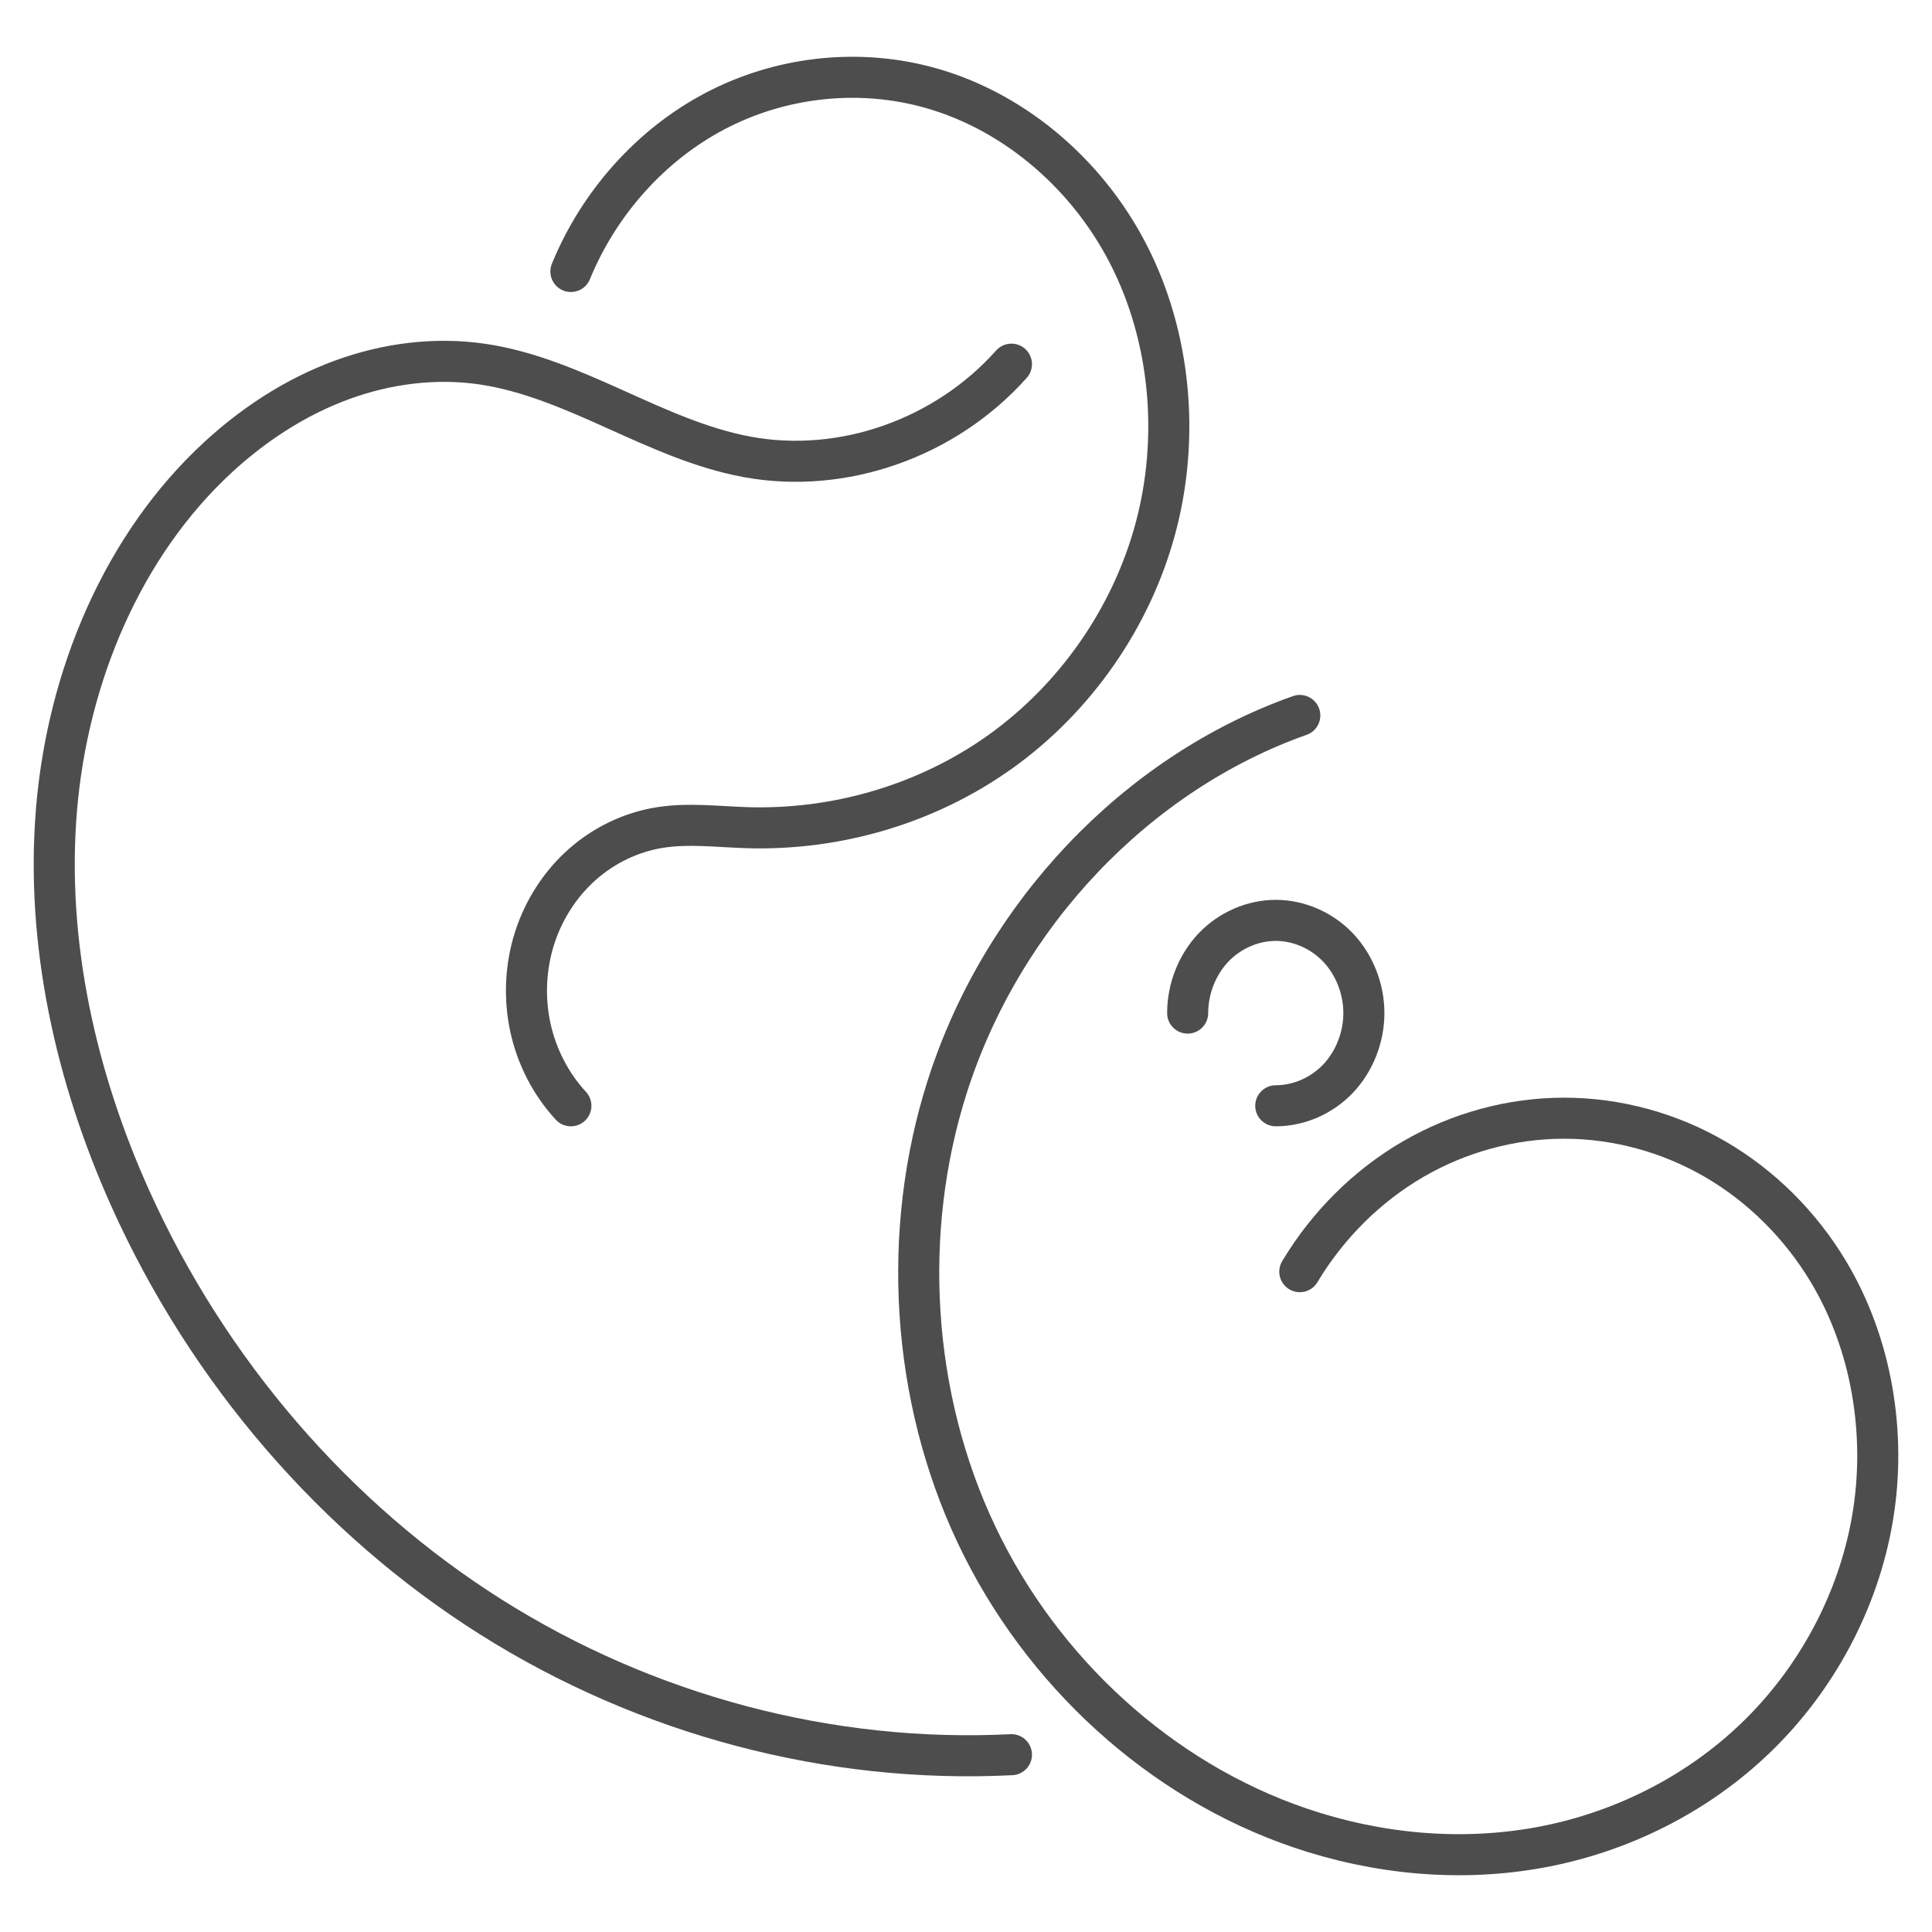
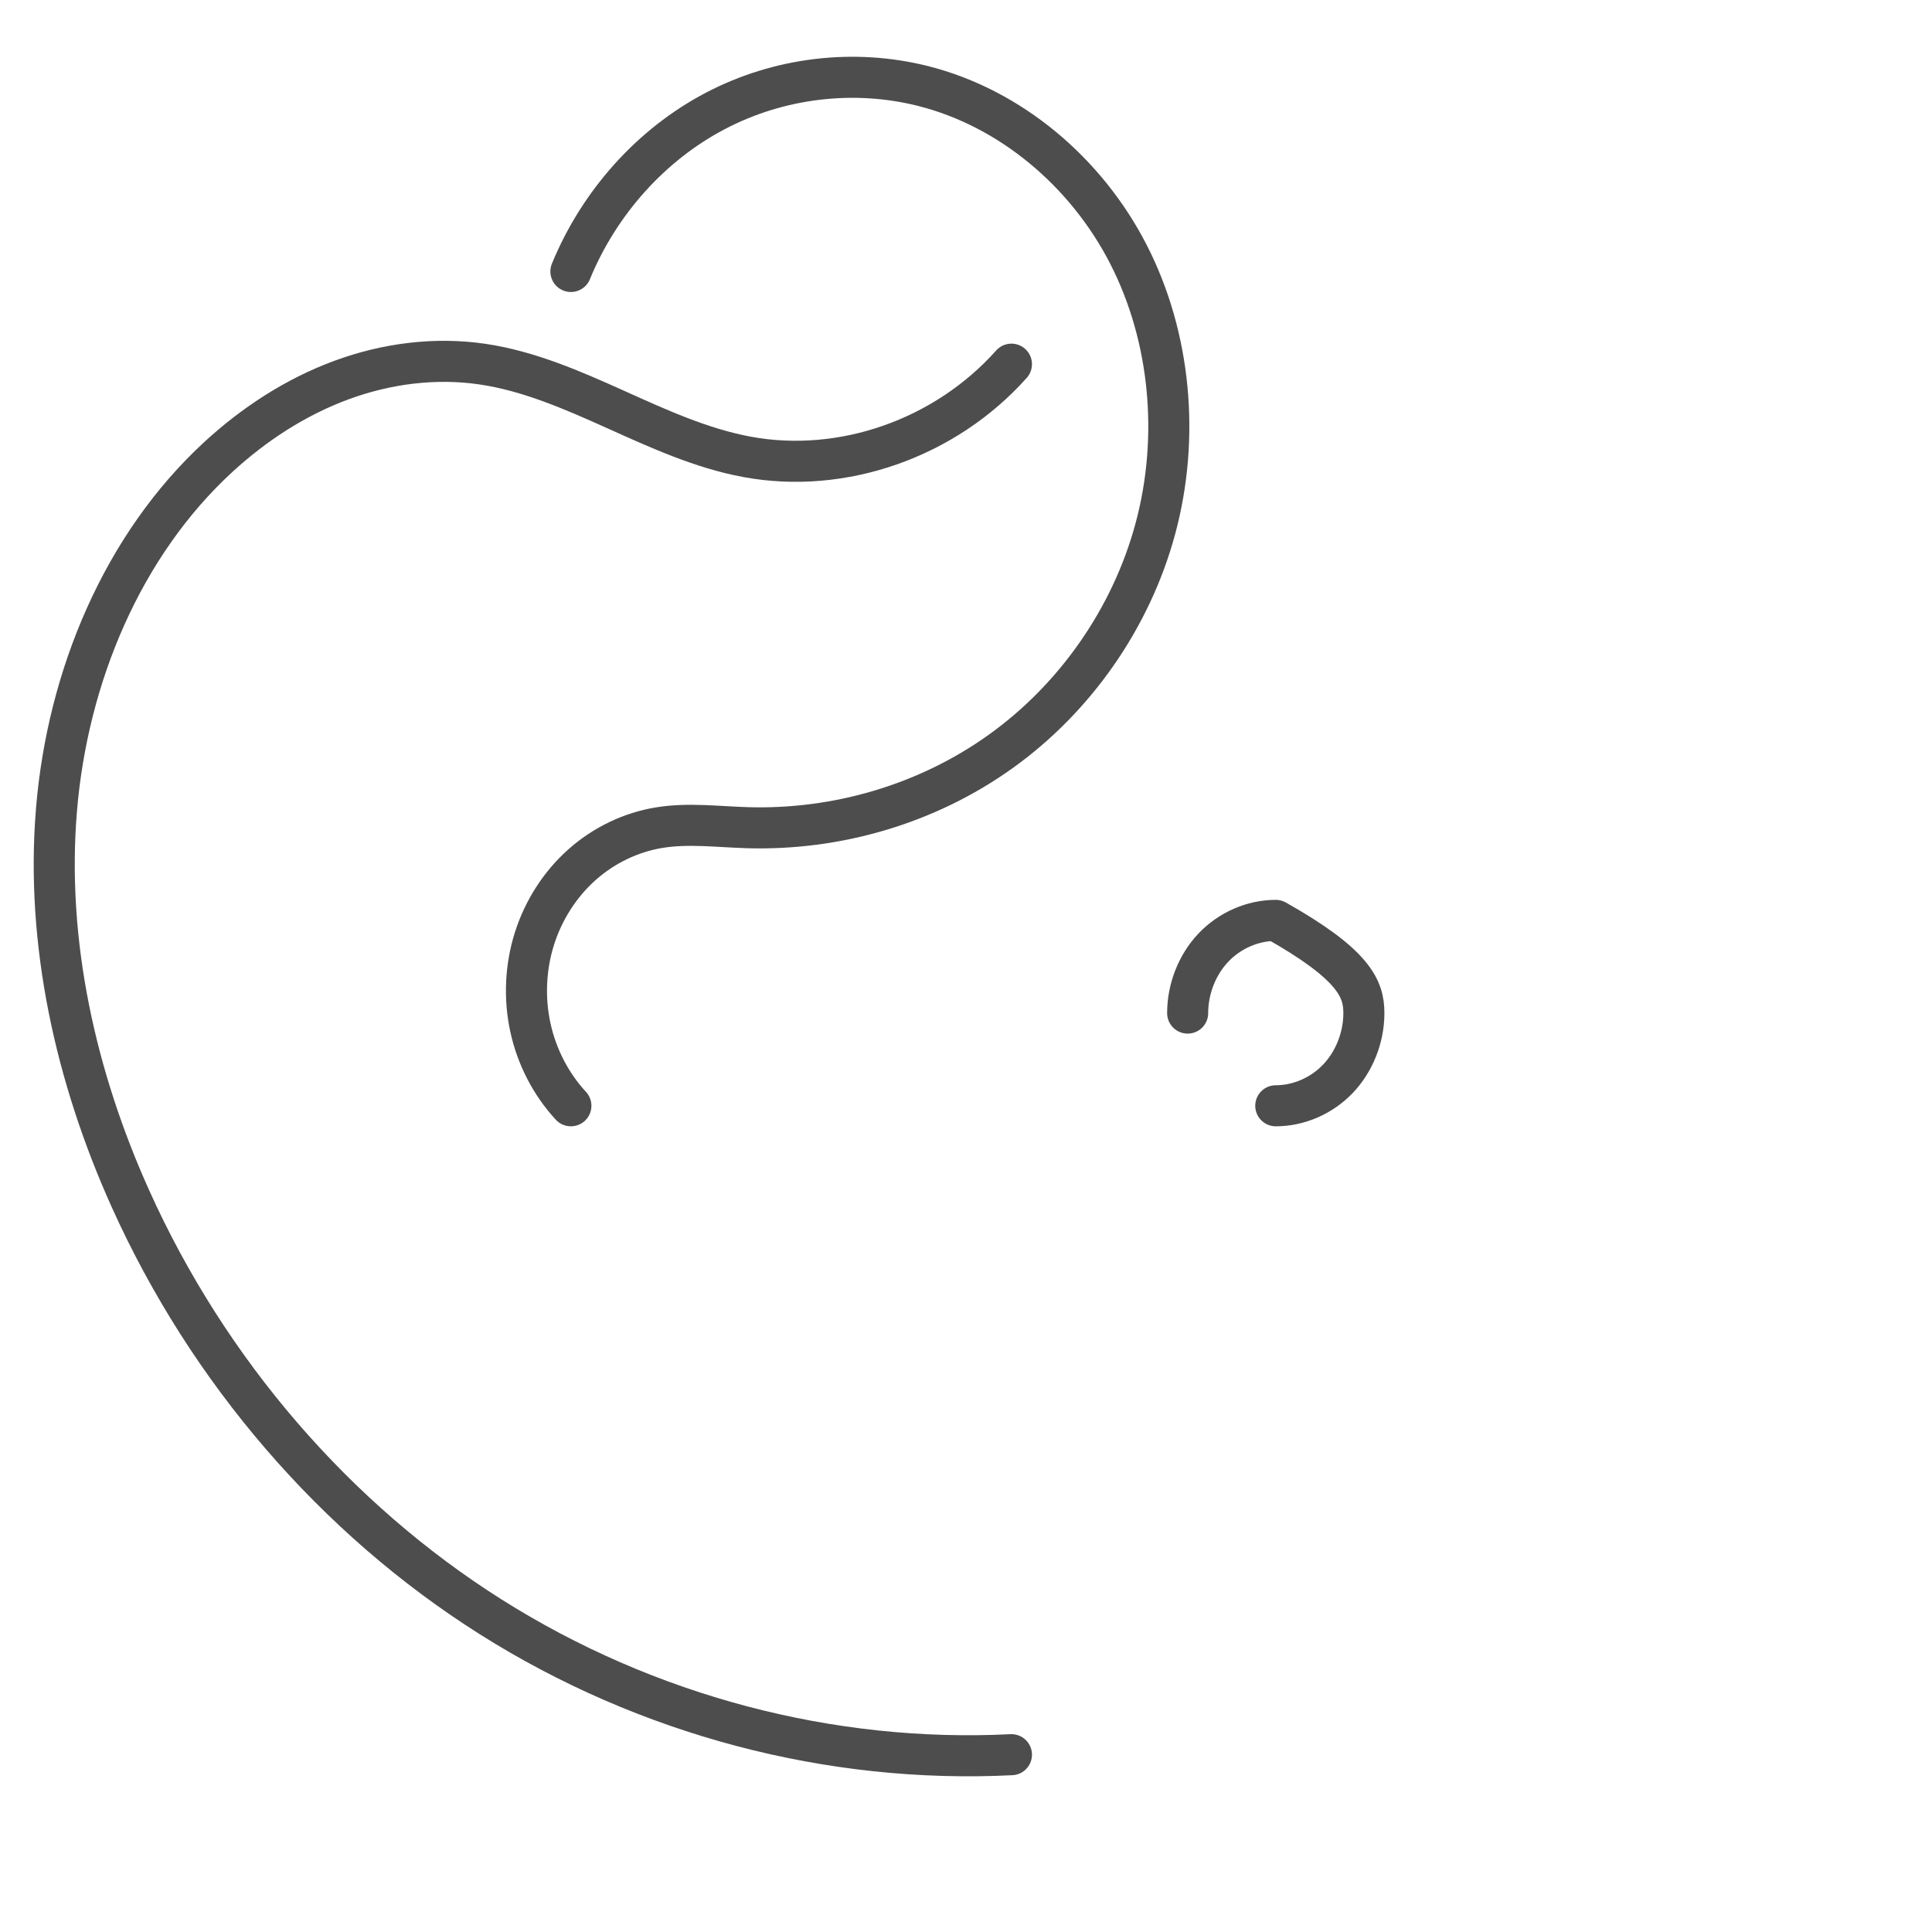
<svg xmlns="http://www.w3.org/2000/svg" xmlns:ns1="http://vectornator.io" height="100%" stroke-miterlimit="10" style="fill-rule:nonzero;clip-rule:evenodd;stroke-linecap:round;stroke-linejoin:round;" version="1.1" viewBox="0 0 200 200" width="100%" xml:space="preserve">
  <defs />
  <g id="Untitled" ns1:layerName="Untitled">
    <g opacity="1" ns1:layerName="g14769">
-       <path d="M134.555 131.643C137.454 126.804 141.533 122.755 146.292 119.992C151.052 117.228 156.482 115.756 161.918 115.756C167.355 115.756 172.785 117.228 177.545 119.992C182.304 122.755 186.383 126.804 189.281 131.643C193.759 139.118 195.314 148.403 193.853 157.105C192.393 165.806 187.99 173.874 181.803 179.849C175.616 185.824 167.703 189.721 159.43 191.241C151.156 192.762 142.546 191.942 134.555 189.221C120.165 184.32 107.832 173.106 101.085 158.862C94.339 144.619 93.25 127.534 98.071 112.45C103.753 94.676 117.662 80.042 134.555 74.064" fill="none" opacity="1" stroke="#4d4d4d" stroke-linecap="round" stroke-linejoin="round" stroke-width="4.25" ns1:layerName="path" />
      <path d="M104.704 181.645C85.932 182.588 66.927 177.559 50.812 167.387C34.697 157.214 21.537 141.937 13.493 124.067C7.86 111.55 4.7 97.596 5.849 83.799C6.998 70.002 12.703 56.41 22.614 47.296C26.348 43.863 30.648 41.079 35.327 39.352C40.006 37.625 45.068 36.971 49.978 37.699C54.751 38.407 59.261 40.38 63.693 42.373C68.125 44.367 72.593 46.418 77.341 47.296C87.209 49.121 97.85 45.39 104.704 37.699" fill="none" opacity="1" stroke="#4d4d4d" stroke-linecap="round" stroke-linejoin="round" stroke-width="4.25" ns1:layerName="path" />
      <path d="M59.099 28.103C62.025 20.967 67.405 14.979 74.012 11.503C80.619 8.027 88.401 7.092 95.582 8.91C104.576 11.188 112.439 17.777 116.825 26.346C121.21 34.915 122.131 45.311 119.616 54.678C117.101 64.044 111.238 72.314 103.59 77.79C95.942 83.266 86.587 85.963 77.341 85.681C74.296 85.589 71.229 85.186 68.219 85.681C65.296 86.163 62.504 87.505 60.245 89.516C57.986 91.527 56.265 94.201 55.329 97.154C54.393 100.108 54.245 103.334 54.906 106.369C55.566 109.404 57.034 112.24 59.098 114.47" fill="none" opacity="1" stroke="#4d4d4d" stroke-linecap="round" stroke-linejoin="round" stroke-width="4.25" ns1:layerName="path" />
-       <path d="M122.946 104.874C122.946 102.362 123.929 99.865 125.617 98.088C127.305 96.312 129.679 95.278 132.067 95.278C134.454 95.278 136.828 96.312 138.516 98.088C140.204 99.865 141.188 102.362 141.188 104.874C141.188 107.386 140.204 109.883 138.516 111.66C136.828 113.436 134.454 114.47 132.067 114.47" fill="none" opacity="1" stroke="#4d4d4d" stroke-linecap="round" stroke-linejoin="round" stroke-width="4.25" ns1:layerName="path" />
+       <path d="M122.946 104.874C122.946 102.362 123.929 99.865 125.617 98.088C127.305 96.312 129.679 95.278 132.067 95.278C140.204 99.865 141.188 102.362 141.188 104.874C141.188 107.386 140.204 109.883 138.516 111.66C136.828 113.436 134.454 114.47 132.067 114.47" fill="none" opacity="1" stroke="#4d4d4d" stroke-linecap="round" stroke-linejoin="round" stroke-width="4.25" ns1:layerName="path" />
    </g>
  </g>
</svg>